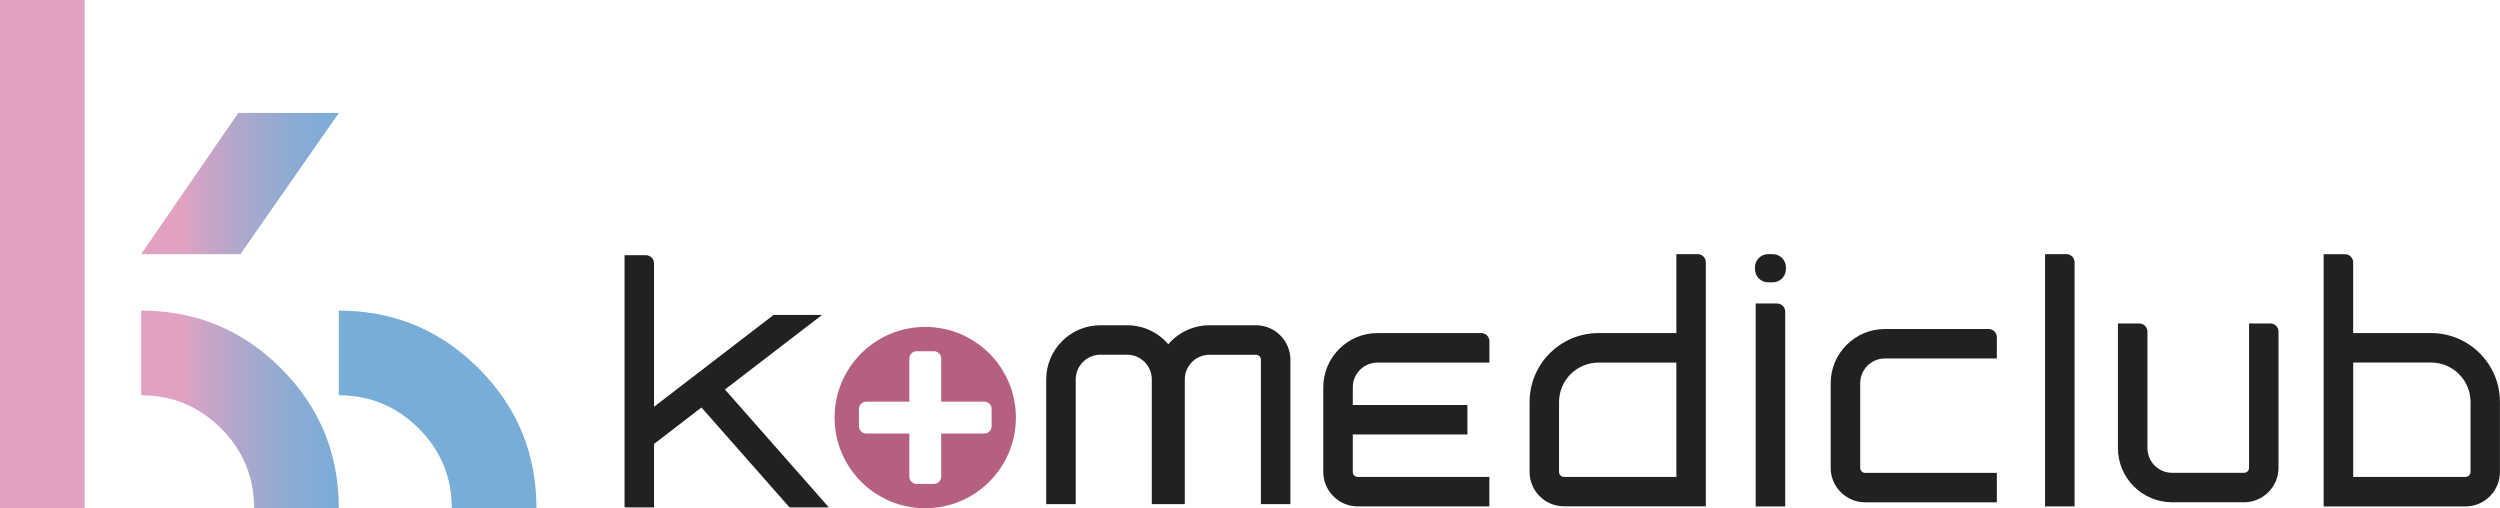
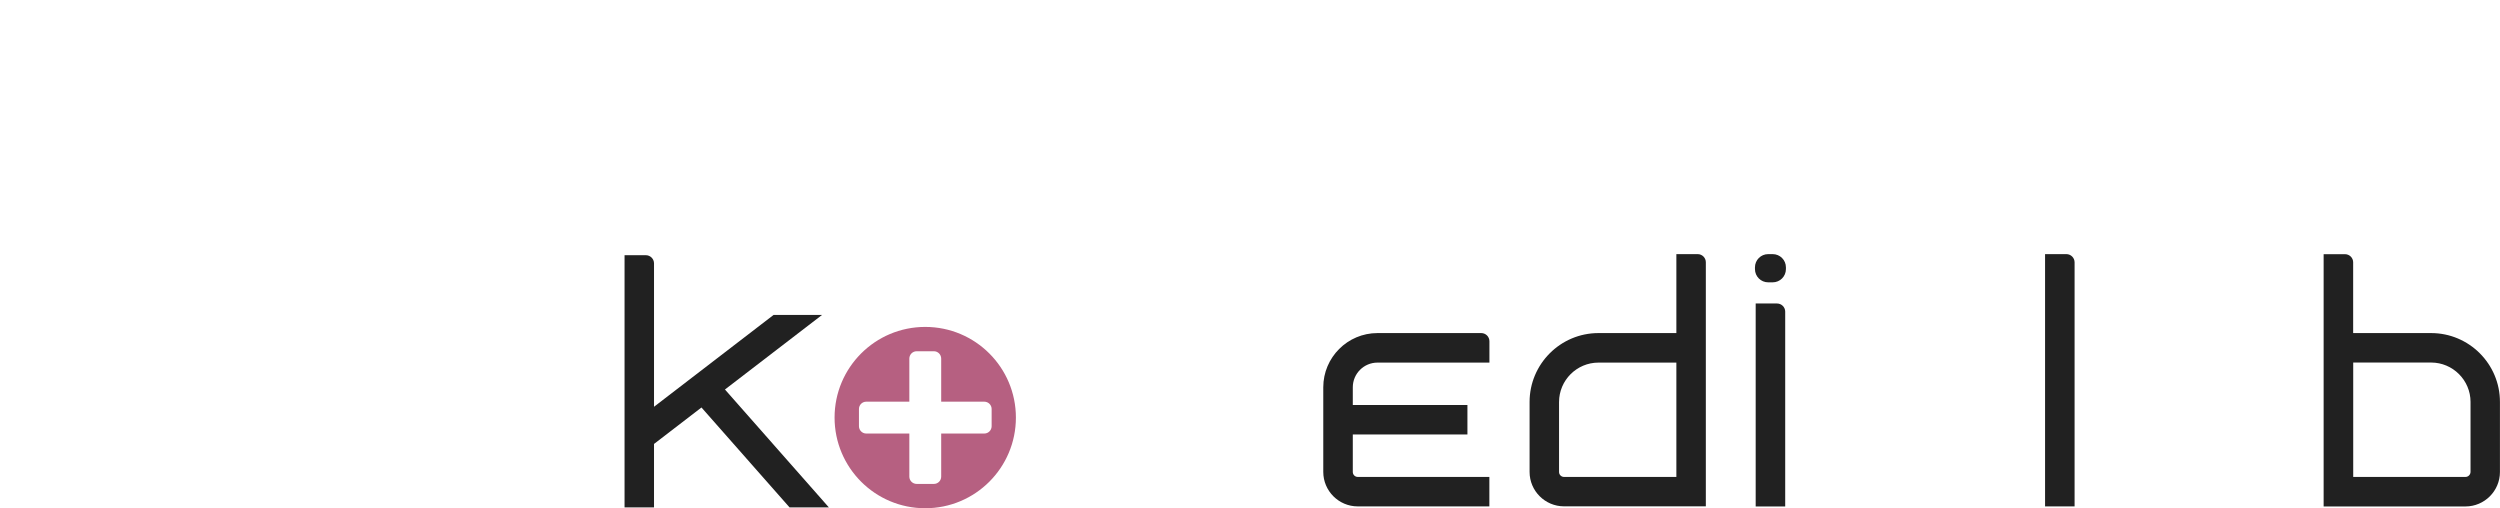
<svg xmlns="http://www.w3.org/2000/svg" version="1.1" id="Layer_1" x="0px" y="0px" viewBox="0 0 418.3 85.04" style="enable-background:new 0 0 418.3 85.04;" xml:space="preserve">
  <style type="text/css">
	.st0{fill:url(#SVGID_1_);}
	.st1{fill:#212121;}
	.st2{fill:#B66081;}
</style>
  <g>
    <linearGradient id="SVGID_1_" gradientUnits="userSpaceOnUse" x1="0" y1="42.52" x2="89.764" y2="42.52">
      <stop offset="0.34" style="stop-color:#E1A2C1" />
      <stop offset="0.375" style="stop-color:#CFA4C5" />
      <stop offset="0.46" style="stop-color:#AAA8CD" />
      <stop offset="0.538" style="stop-color:#8EABD2" />
      <stop offset="0.607" style="stop-color:#7EACD6" />
      <stop offset="0.66" style="stop-color:#78ADD7" />
    </linearGradient>
-     <path class="st0" d="M14.17,0v85.04H0V0H14.17z M39.86,18.9L23.62,42.52h16.61L56.69,18.9H39.86z M23.62,51.97   c9.15,0,16.95,3.22,23.4,9.67c6.45,6.45,9.67,14.25,9.67,23.4H42.52c0-5.22-1.84-9.67-5.54-13.36c-3.69-3.69-8.14-5.54-13.36-5.54   V51.97z M56.69,51.97c9.15,0,16.95,3.22,23.4,9.67c6.45,6.45,9.67,14.25,9.67,23.4H75.59c0-5.22-1.84-9.67-5.54-13.36   c-3.69-3.69-8.15-5.54-13.36-5.54V51.97z" />
    <g>
      <path class="st1" d="M121.3,65.17l16.25-12.48h-8.11l-20.01,15.37l0-23.99c0-0.75-0.61-1.37-1.37-1.37h-3.56V84.9h4.93V74.28    l7.94-6.1l14.74,16.72h6.58L121.3,65.17z" />
      <g>
-         <path class="st1" d="M379.88,54.12h-3.57v24.16c0,0.46-0.37,0.83-0.83,0.83h-12.04c-2.28,0-4.13-1.85-4.13-4.13V55.49     c0-0.75-0.61-1.37-1.37-1.37h-3.57v20.85c0,5,4.07,9.07,9.07,9.07h12.03c3.18,0,5.77-2.59,5.77-5.77V55.49     C381.25,54.73,380.63,54.12,379.88,54.12z" />
-         <path class="st1" d="M332.74,55.05h-17.36c-5,0-9.07,4.07-9.07,9.07v14.16c0,3.18,2.59,5.77,5.77,5.77h22.03v-4.93h-22.03     c-0.46,0-0.83-0.37-0.83-0.83V64.11c0-2.28,1.85-4.13,4.13-4.13h18.73v-3.57C334.1,55.66,333.49,55.05,332.74,55.05z" />
        <path class="st1" d="M247.84,55.73h-17.36c-5,0-9.07,4.07-9.07,9.07v14.16c0,3.18,2.59,5.77,5.77,5.77h22.02V79.8h-22.02     c-0.46,0-0.83-0.37-0.83-0.83V72.7l19.18,0v-4.94l-19.18,0V64.8c0-2.28,1.85-4.13,4.13-4.13h18.73V57.1     C249.21,56.34,248.6,55.73,247.84,55.73z" />
        <path class="st1" d="M345.75,42.52h-3.57v42.21h4.94V43.89C347.12,43.14,346.5,42.52,345.75,42.52z" />
        <path class="st1" d="M284.06,42.52h-3.57v13.21h-13.03c-6.36,0-11.53,5.17-11.53,11.53v11.7c0,3.18,2.59,5.76,5.76,5.76h23.73     V43.89C285.43,43.14,284.81,42.52,284.06,42.52z M267.46,60.67h13.03V79.8h-18.8c-0.46,0-0.83-0.37-0.83-0.83v-11.7     C260.86,63.63,263.82,60.67,267.46,60.67z" />
        <path class="st1" d="M406.77,55.73h-13.04V43.89c0-0.75-0.61-1.36-1.37-1.36h-3.57v42.21h4.17h19.56c3.18,0,5.77-2.59,5.77-5.77     V67.26C418.3,60.9,413.13,55.73,406.77,55.73z M412.53,79.8h-18.79V60.66h13.04c3.63,0,6.59,2.96,6.59,6.59v11.71     C413.36,79.42,412.99,79.8,412.53,79.8z" />
        <path class="st1" d="M296.61,42.52h-0.76c-1.22,0-2.21,0.99-2.21,2.21v0.3c0,1.22,0.99,2.21,2.21,2.21h0.76     c1.22,0,2.21-0.99,2.21-2.21v-0.3C298.82,43.51,297.83,42.52,296.61,42.52z" />
        <path class="st1" d="M297.33,50.78h-3.57v33.96h4.94V52.14C298.7,51.39,298.08,50.78,297.33,50.78z" />
-         <path class="st1" d="M210.15,54.42h-7.78c-2.66,0-5.17,1.17-6.89,3.18c-1.72-2.01-4.22-3.18-6.89-3.18h-4.47     c-5,0-9.07,4.07-9.07,9.07v20.86h4.94V63.49c0-2.28,1.85-4.14,4.13-4.14h4.47c2.28,0,4.13,1.86,4.13,4.14v20.86h5.52V63.49     c0-2.28,1.85-4.13,4.13-4.13h7.78c0.46,0,0.82,0.37,0.82,0.83v24.16h4.94V60.19C215.91,57.01,213.32,54.42,210.15,54.42z" />
      </g>
      <path class="st2" d="M154.81,54.7c-8.38,0-15.17,6.79-15.17,15.17c0,8.38,6.79,15.17,15.17,15.17c8.38,0,15.17-6.79,15.17-15.17    C169.98,61.49,163.19,54.7,154.81,54.7z M164.69,72.54h-7.21v7.21c0,0.68-0.55,1.22-1.22,1.22h-2.88c-0.68,0-1.23-0.55-1.23-1.22    v-7.21h-7.21c-0.67,0-1.22-0.55-1.22-1.23v-2.88c0-0.68,0.55-1.22,1.22-1.22h7.21v-7.21c0-0.68,0.55-1.23,1.23-1.23h2.88    c0.67,0,1.22,0.55,1.22,1.23v7.21h7.21c0.68,0,1.23,0.55,1.23,1.22v2.88C165.92,71.99,165.37,72.54,164.69,72.54z" />
    </g>
  </g>
</svg>